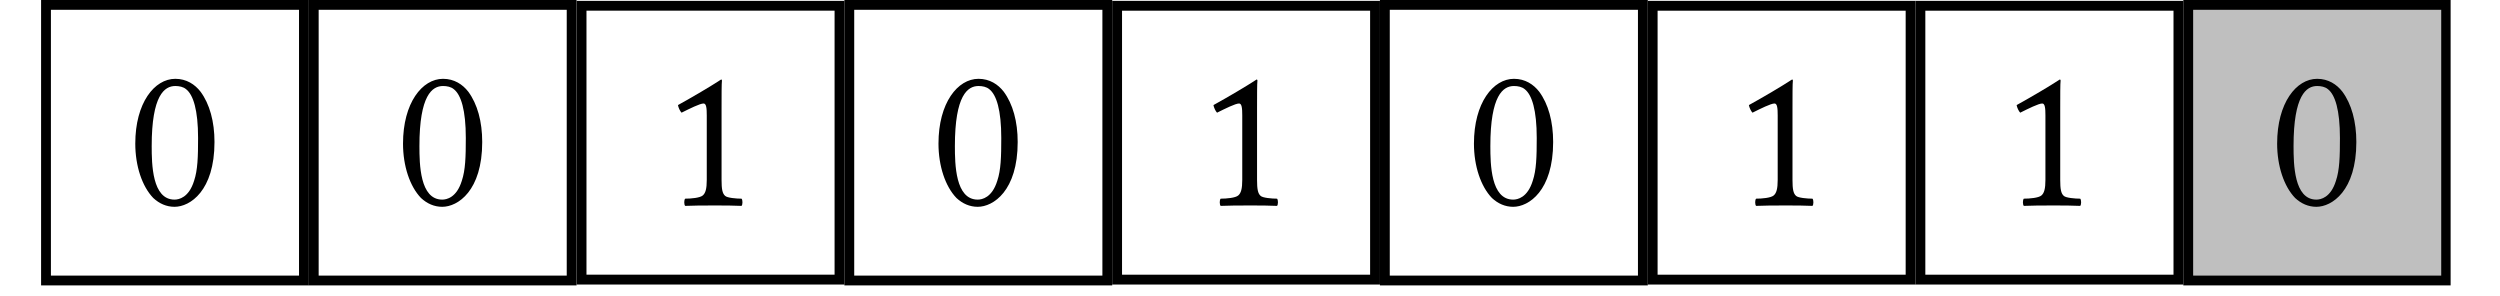
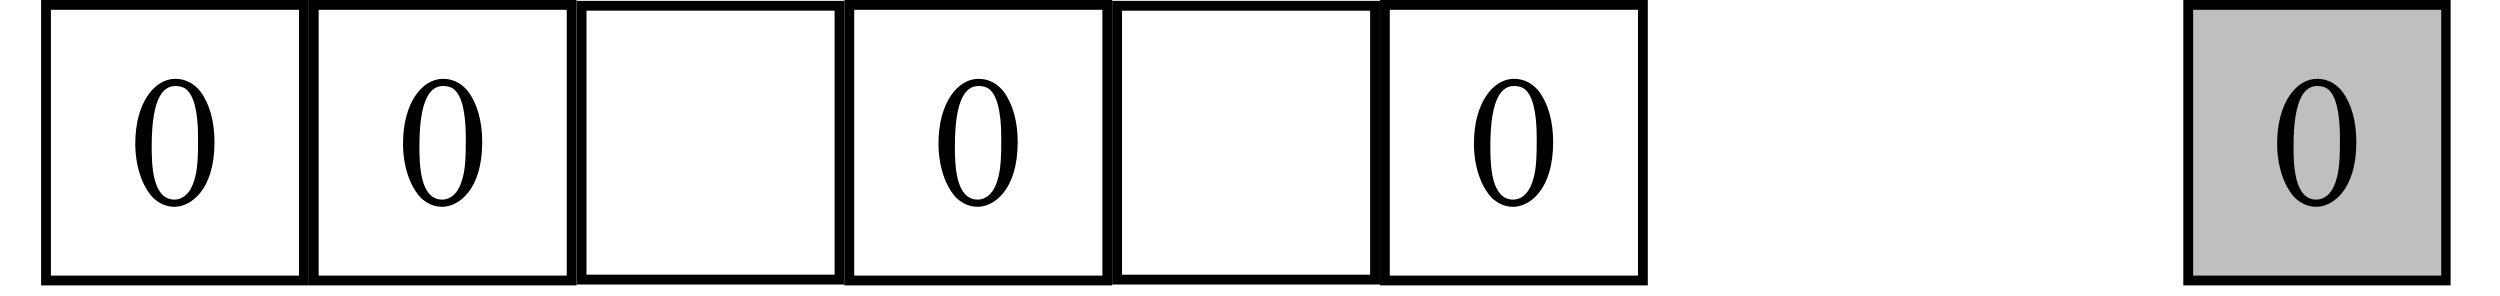
<svg xmlns="http://www.w3.org/2000/svg" xmlns:xlink="http://www.w3.org/1999/xlink" width="97.663" height="11.566" viewBox="0 0 97.663 11.566">
  <defs>
    <g>
      <g id="glyph-0-0">
        <path d="M 2.141 0.078 C 2.75 0.078 3.703 -0.547 3.703 -2.453 C 3.703 -3.25 3.516 -3.938 3.156 -4.422 C 2.938 -4.703 2.609 -4.922 2.172 -4.922 C 1.359 -4.922 0.609 -3.984 0.609 -2.391 C 0.609 -1.516 0.875 -0.719 1.312 -0.266 C 1.547 -0.047 1.828 0.078 2.141 0.078 Z M 2.172 -4.641 C 2.328 -4.641 2.484 -4.609 2.594 -4.516 C 2.875 -4.297 3.062 -3.703 3.062 -2.609 C 3.062 -1.875 3.047 -1.359 2.906 -0.938 C 2.703 -0.281 2.312 -0.203 2.141 -0.203 C 1.266 -0.203 1.25 -1.594 1.25 -2.297 C 1.25 -4.281 1.75 -4.641 2.172 -4.641 Z M 2.172 -4.641 " />
      </g>
      <g id="glyph-0-1">
-         <path d="M 2.594 -1 L 2.594 -3.797 C 2.594 -4.281 2.594 -4.766 2.609 -4.875 C 2.609 -4.906 2.594 -4.922 2.578 -4.922 C 2.172 -4.656 1.484 -4.25 0.891 -3.922 C 0.906 -3.828 0.969 -3.688 1.031 -3.625 C 1.344 -3.781 1.75 -3.984 1.891 -3.984 C 2 -3.984 2.016 -3.797 2.016 -3.516 L 2.016 -1 C 2.016 -0.656 1.969 -0.484 1.859 -0.391 C 1.75 -0.297 1.406 -0.266 1.172 -0.266 C 1.125 -0.219 1.125 -0.031 1.172 0.016 C 1.5 0 1.891 0 2.359 0 C 2.703 0 3.047 0 3.375 0.016 C 3.422 -0.031 3.422 -0.219 3.375 -0.266 C 3.172 -0.266 2.812 -0.297 2.734 -0.375 C 2.625 -0.469 2.594 -0.641 2.594 -1 Z M 2.594 -1 " />
-       </g>
+         </g>
    </g>
    <clipPath id="clip-0">
      <path clip-rule="nonzero" d="M 1.605 0 L 13 0 L 13 11.148 L 1.605 11.148 Z M 1.605 0 " />
    </clipPath>
    <clipPath id="clip-1">
      <path clip-rule="nonzero" d="M 12 0 L 23 0 L 23 11.148 L 12 11.148 Z M 12 0 " />
    </clipPath>
    <clipPath id="clip-2">
      <path clip-rule="nonzero" d="M 22 0 L 33 0 L 33 11.148 L 22 11.148 Z M 22 0 " />
    </clipPath>
    <clipPath id="clip-3">
      <path clip-rule="nonzero" d="M 32 0 L 44 0 L 44 11.148 L 32 11.148 Z M 32 0 " />
    </clipPath>
    <clipPath id="clip-4">
      <path clip-rule="nonzero" d="M 43 0 L 54 0 L 54 11.148 L 43 11.148 Z M 43 0 " />
    </clipPath>
    <clipPath id="clip-5">
      <path clip-rule="nonzero" d="M 53 0 L 65 0 L 65 11.148 L 53 11.148 Z M 53 0 " />
    </clipPath>
    <clipPath id="clip-6">
-       <path clip-rule="nonzero" d="M 64 0 L 75 0 L 75 11.148 L 64 11.148 Z M 64 0 " />
+       <path clip-rule="nonzero" d="M 64 0 L 75 11.148 L 64 11.148 Z M 64 0 " />
    </clipPath>
    <clipPath id="clip-7">
-       <path clip-rule="nonzero" d="M 74 0 L 86 0 L 86 11.148 L 74 11.148 Z M 74 0 " />
-     </clipPath>
+       </clipPath>
    <clipPath id="clip-8">
      <path clip-rule="nonzero" d="M 85 0 L 95.734 0 L 95.734 11 L 85 11 Z M 85 0 " />
    </clipPath>
    <clipPath id="clip-9">
      <path clip-rule="nonzero" d="M 85 0 L 95.734 0 L 95.734 11.148 L 85 11.148 Z M 85 0 " />
    </clipPath>
  </defs>
  <g clip-path="url(#clip-0)">
    <path fill="none" stroke-width="0.399" stroke-linecap="butt" stroke-linejoin="miter" stroke="rgb(0%, 0%, 0%)" stroke-opacity="1" stroke-miterlimit="10" d="M 0.2 -5.585 L 10.653 -5.585 L 10.653 5.584 L 0.2 5.584 Z M 0.2 -5.585 " transform="matrix(0.964, 0, 0, -0.964, 1.604, 5.574)" />
  </g>
  <g fill="rgb(0%, 0%, 0%)" fill-opacity="1">
    <use xlink:href="#glyph-0-0" x="4.676" y="8.001" />
  </g>
  <g clip-path="url(#clip-1)">
    <path fill="none" stroke-width="0.399" stroke-linecap="butt" stroke-linejoin="miter" stroke="rgb(0%, 0%, 0%)" stroke-opacity="1" stroke-miterlimit="10" d="M 11.05 -5.585 L 21.502 -5.585 L 21.502 5.584 L 11.05 5.584 Z M 11.05 -5.585 " transform="matrix(0.964, 0, 0, -0.964, 1.604, 5.574)" />
  </g>
  <g fill="rgb(0%, 0%, 0%)" fill-opacity="1">
    <use xlink:href="#glyph-0-0" x="15.135" y="8.001" />
  </g>
  <g clip-path="url(#clip-2)">
    <path fill="none" stroke-width="0.399" stroke-linecap="butt" stroke-linejoin="miter" stroke="rgb(0%, 0%, 0%)" stroke-opacity="1" stroke-miterlimit="10" d="M 21.903 -5.549 L 32.356 -5.549 L 32.356 5.548 L 21.903 5.548 Z M 21.903 -5.549 " transform="matrix(0.964, 0, 0, -0.964, 1.604, 5.574)" />
  </g>
  <g fill="rgb(0%, 0%, 0%)" fill-opacity="1">
    <use xlink:href="#glyph-0-1" x="25.594" y="8.027" />
  </g>
  <g clip-path="url(#clip-3)">
    <path fill="none" stroke-width="0.399" stroke-linecap="butt" stroke-linejoin="miter" stroke="rgb(0%, 0%, 0%)" stroke-opacity="1" stroke-miterlimit="10" d="M 32.753 -5.585 L 43.209 -5.585 L 43.209 5.584 L 32.753 5.584 Z M 32.753 -5.585 " transform="matrix(0.964, 0, 0, -0.964, 1.604, 5.574)" />
  </g>
  <g fill="rgb(0%, 0%, 0%)" fill-opacity="1">
    <use xlink:href="#glyph-0-0" x="36.053" y="8.001" />
  </g>
  <g clip-path="url(#clip-4)">
    <path fill="none" stroke-width="0.399" stroke-linecap="butt" stroke-linejoin="miter" stroke="rgb(0%, 0%, 0%)" stroke-opacity="1" stroke-miterlimit="10" d="M 43.606 -5.549 L 54.058 -5.549 L 54.058 5.548 L 43.606 5.548 Z M 43.606 -5.549 " transform="matrix(0.964, 0, 0, -0.964, 1.604, 5.574)" />
  </g>
  <g fill="rgb(0%, 0%, 0%)" fill-opacity="1">
    <use xlink:href="#glyph-0-1" x="46.513" y="8.027" />
  </g>
  <g clip-path="url(#clip-5)">
    <path fill="none" stroke-width="0.399" stroke-linecap="butt" stroke-linejoin="miter" stroke="rgb(0%, 0%, 0%)" stroke-opacity="1" stroke-miterlimit="10" d="M 54.456 -5.585 L 64.912 -5.585 L 64.912 5.584 L 54.456 5.584 Z M 54.456 -5.585 " transform="matrix(0.964, 0, 0, -0.964, 1.604, 5.574)" />
  </g>
  <g fill="rgb(0%, 0%, 0%)" fill-opacity="1">
    <use xlink:href="#glyph-0-0" x="56.971" y="8.001" />
  </g>
  <g clip-path="url(#clip-6)">
-     <path fill="none" stroke-width="0.399" stroke-linecap="butt" stroke-linejoin="miter" stroke="rgb(0%, 0%, 0%)" stroke-opacity="1" stroke-miterlimit="10" d="M 65.309 -5.549 L 75.761 -5.549 L 75.761 5.548 L 65.309 5.548 Z M 65.309 -5.549 " transform="matrix(0.964, 0, 0, -0.964, 1.604, 5.574)" />
-   </g>
+     </g>
  <g fill="rgb(0%, 0%, 0%)" fill-opacity="1">
    <use xlink:href="#glyph-0-1" x="67.43" y="8.027" />
  </g>
  <g clip-path="url(#clip-7)">
    <path fill="none" stroke-width="0.399" stroke-linecap="butt" stroke-linejoin="miter" stroke="rgb(0%, 0%, 0%)" stroke-opacity="1" stroke-miterlimit="10" d="M 76.159 -5.549 L 86.615 -5.549 L 86.615 5.548 L 76.159 5.548 Z M 76.159 -5.549 " transform="matrix(0.964, 0, 0, -0.964, 1.604, 5.574)" />
  </g>
  <g fill="rgb(0%, 0%, 0%)" fill-opacity="1">
    <use xlink:href="#glyph-0-1" x="77.889" y="8.027" />
  </g>
  <g clip-path="url(#clip-8)">
    <path fill-rule="nonzero" fill="rgb(75%, 75%, 75%)" fill-opacity="1" d="M 85.469 10.957 L 95.543 10.957 L 95.543 0.191 L 85.469 0.191 Z M 85.469 10.957 " />
  </g>
  <g clip-path="url(#clip-9)">
    <path fill="none" stroke-width="0.399" stroke-linecap="butt" stroke-linejoin="miter" stroke="rgb(0%, 0%, 0%)" stroke-opacity="1" stroke-miterlimit="10" d="M 87.012 -5.585 L 97.464 -5.585 L 97.464 5.584 L 87.012 5.584 Z M 87.012 -5.585 " transform="matrix(0.964, 0, 0, -0.964, 1.604, 5.574)" />
  </g>
  <g fill="rgb(0%, 0%, 0%)" fill-opacity="1">
    <use xlink:href="#glyph-0-0" x="88.348" y="8.001" />
  </g>
</svg>